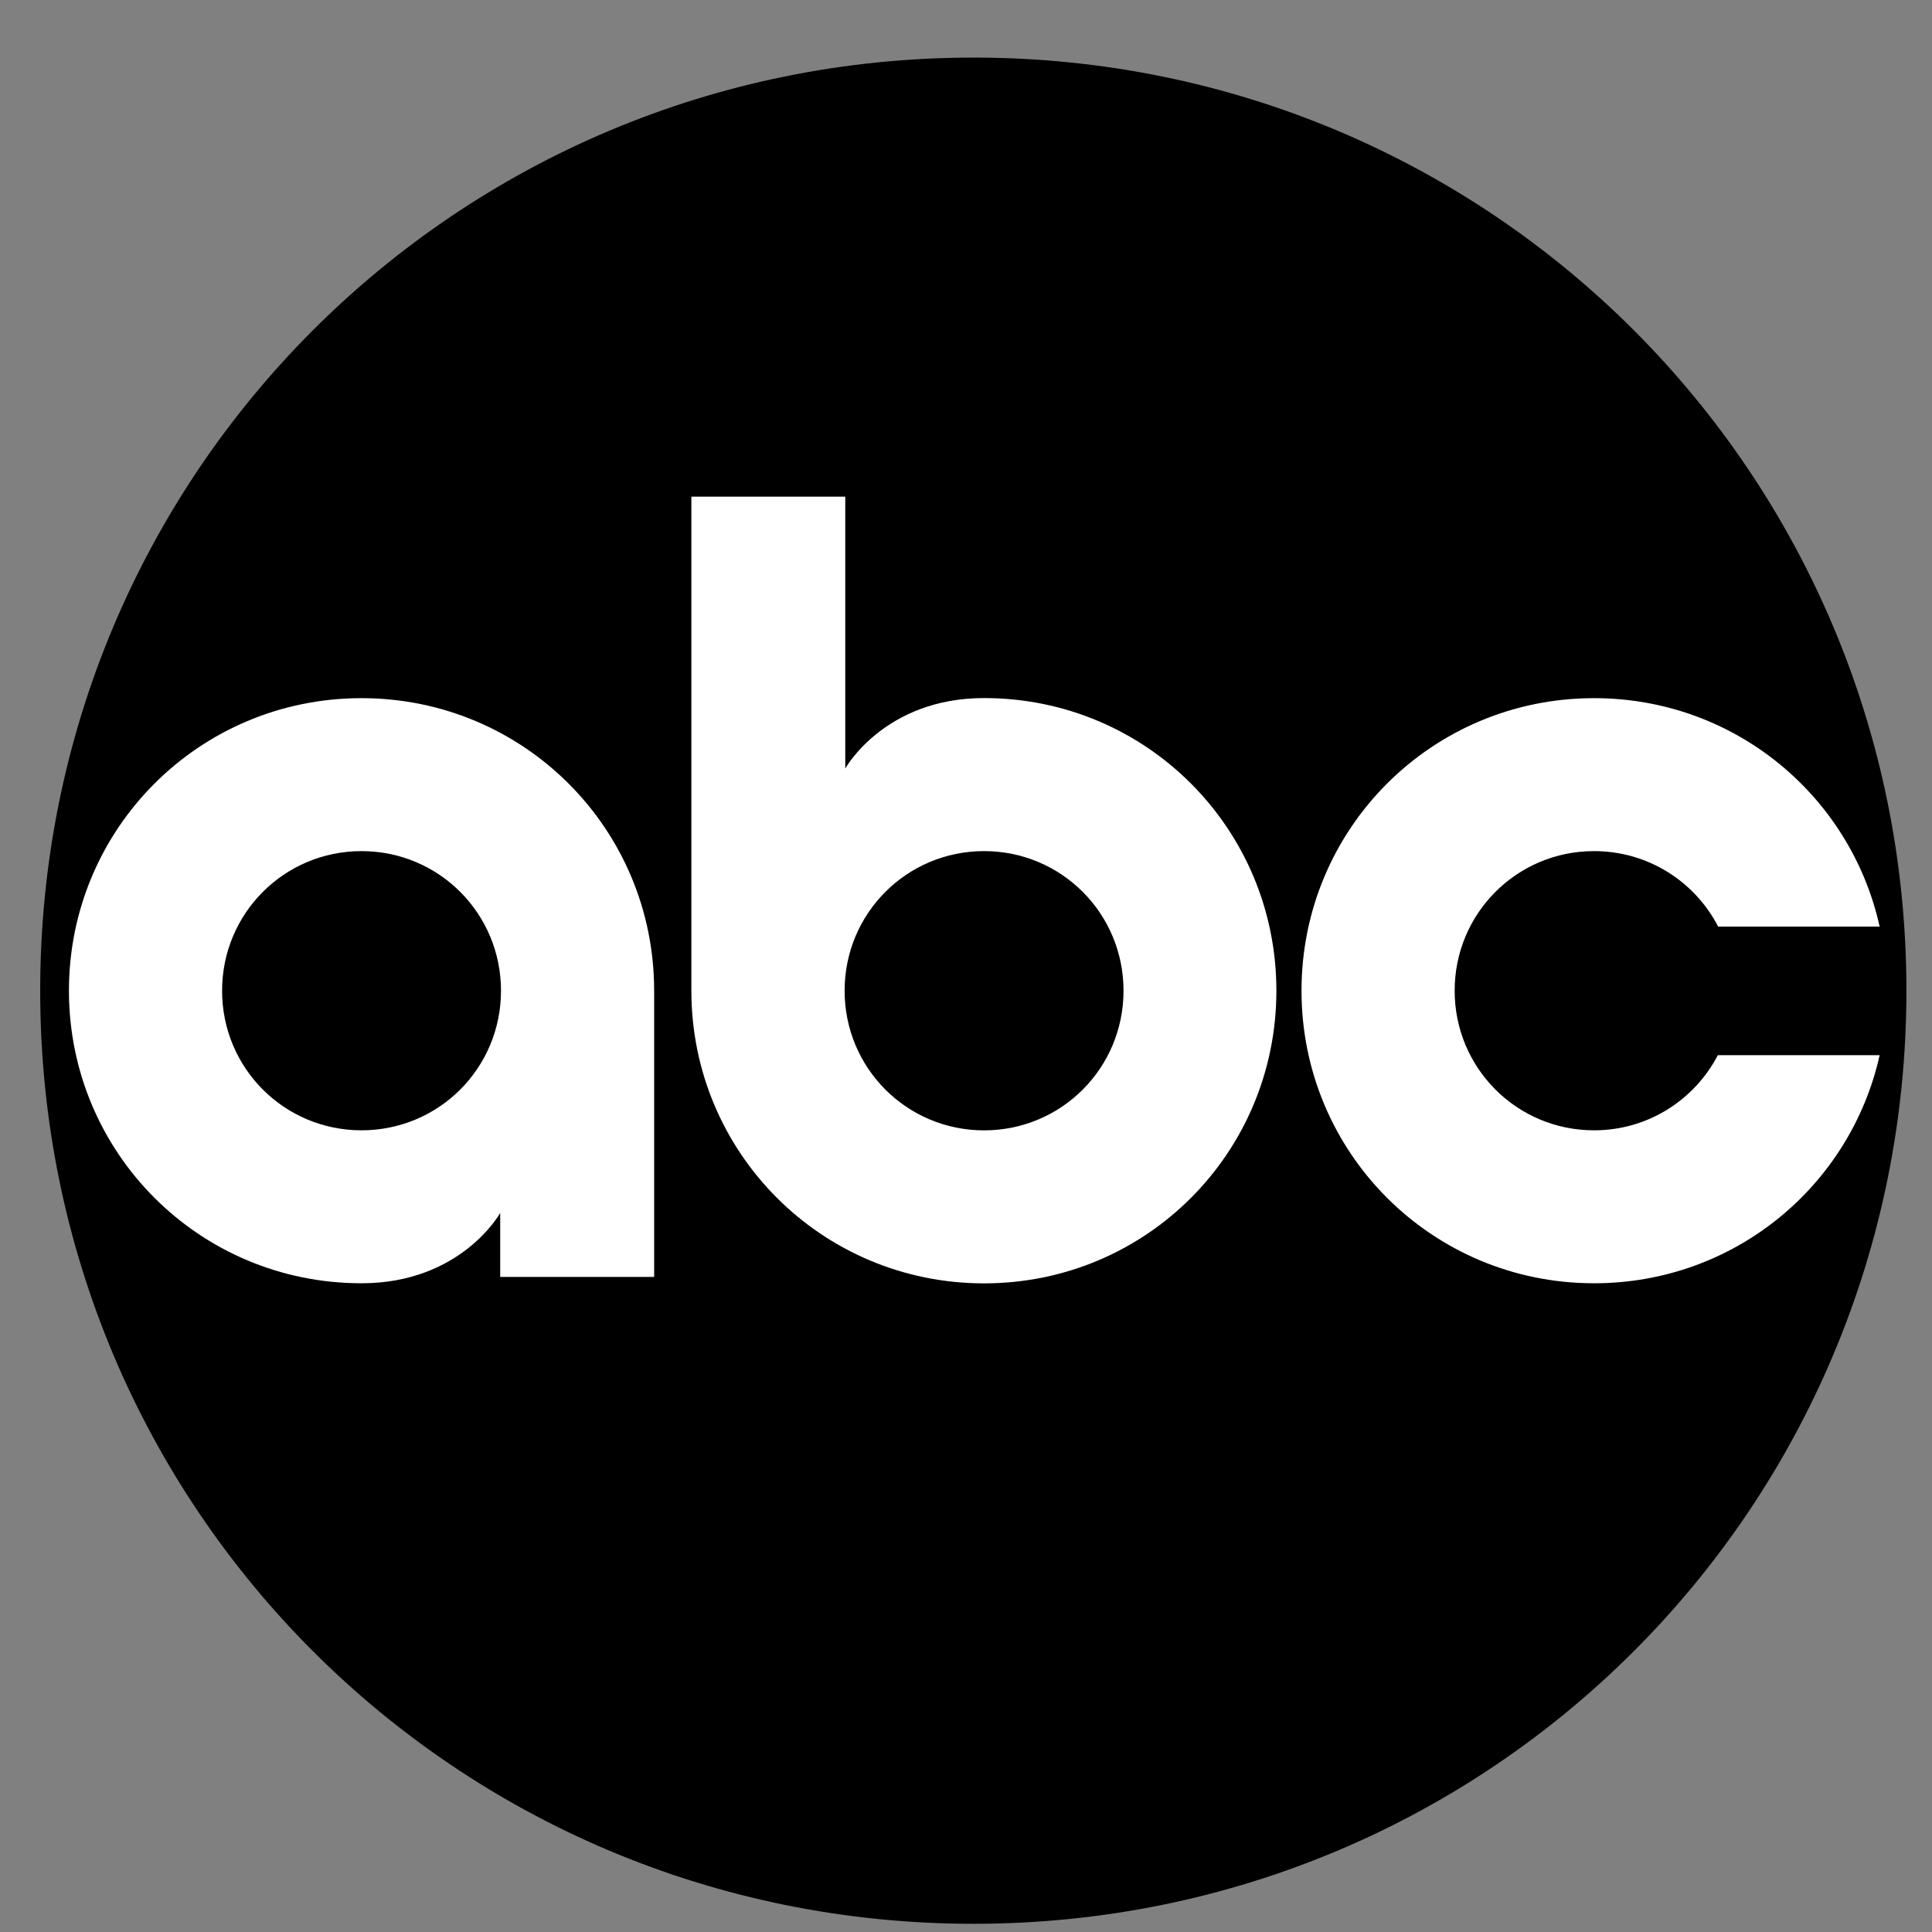
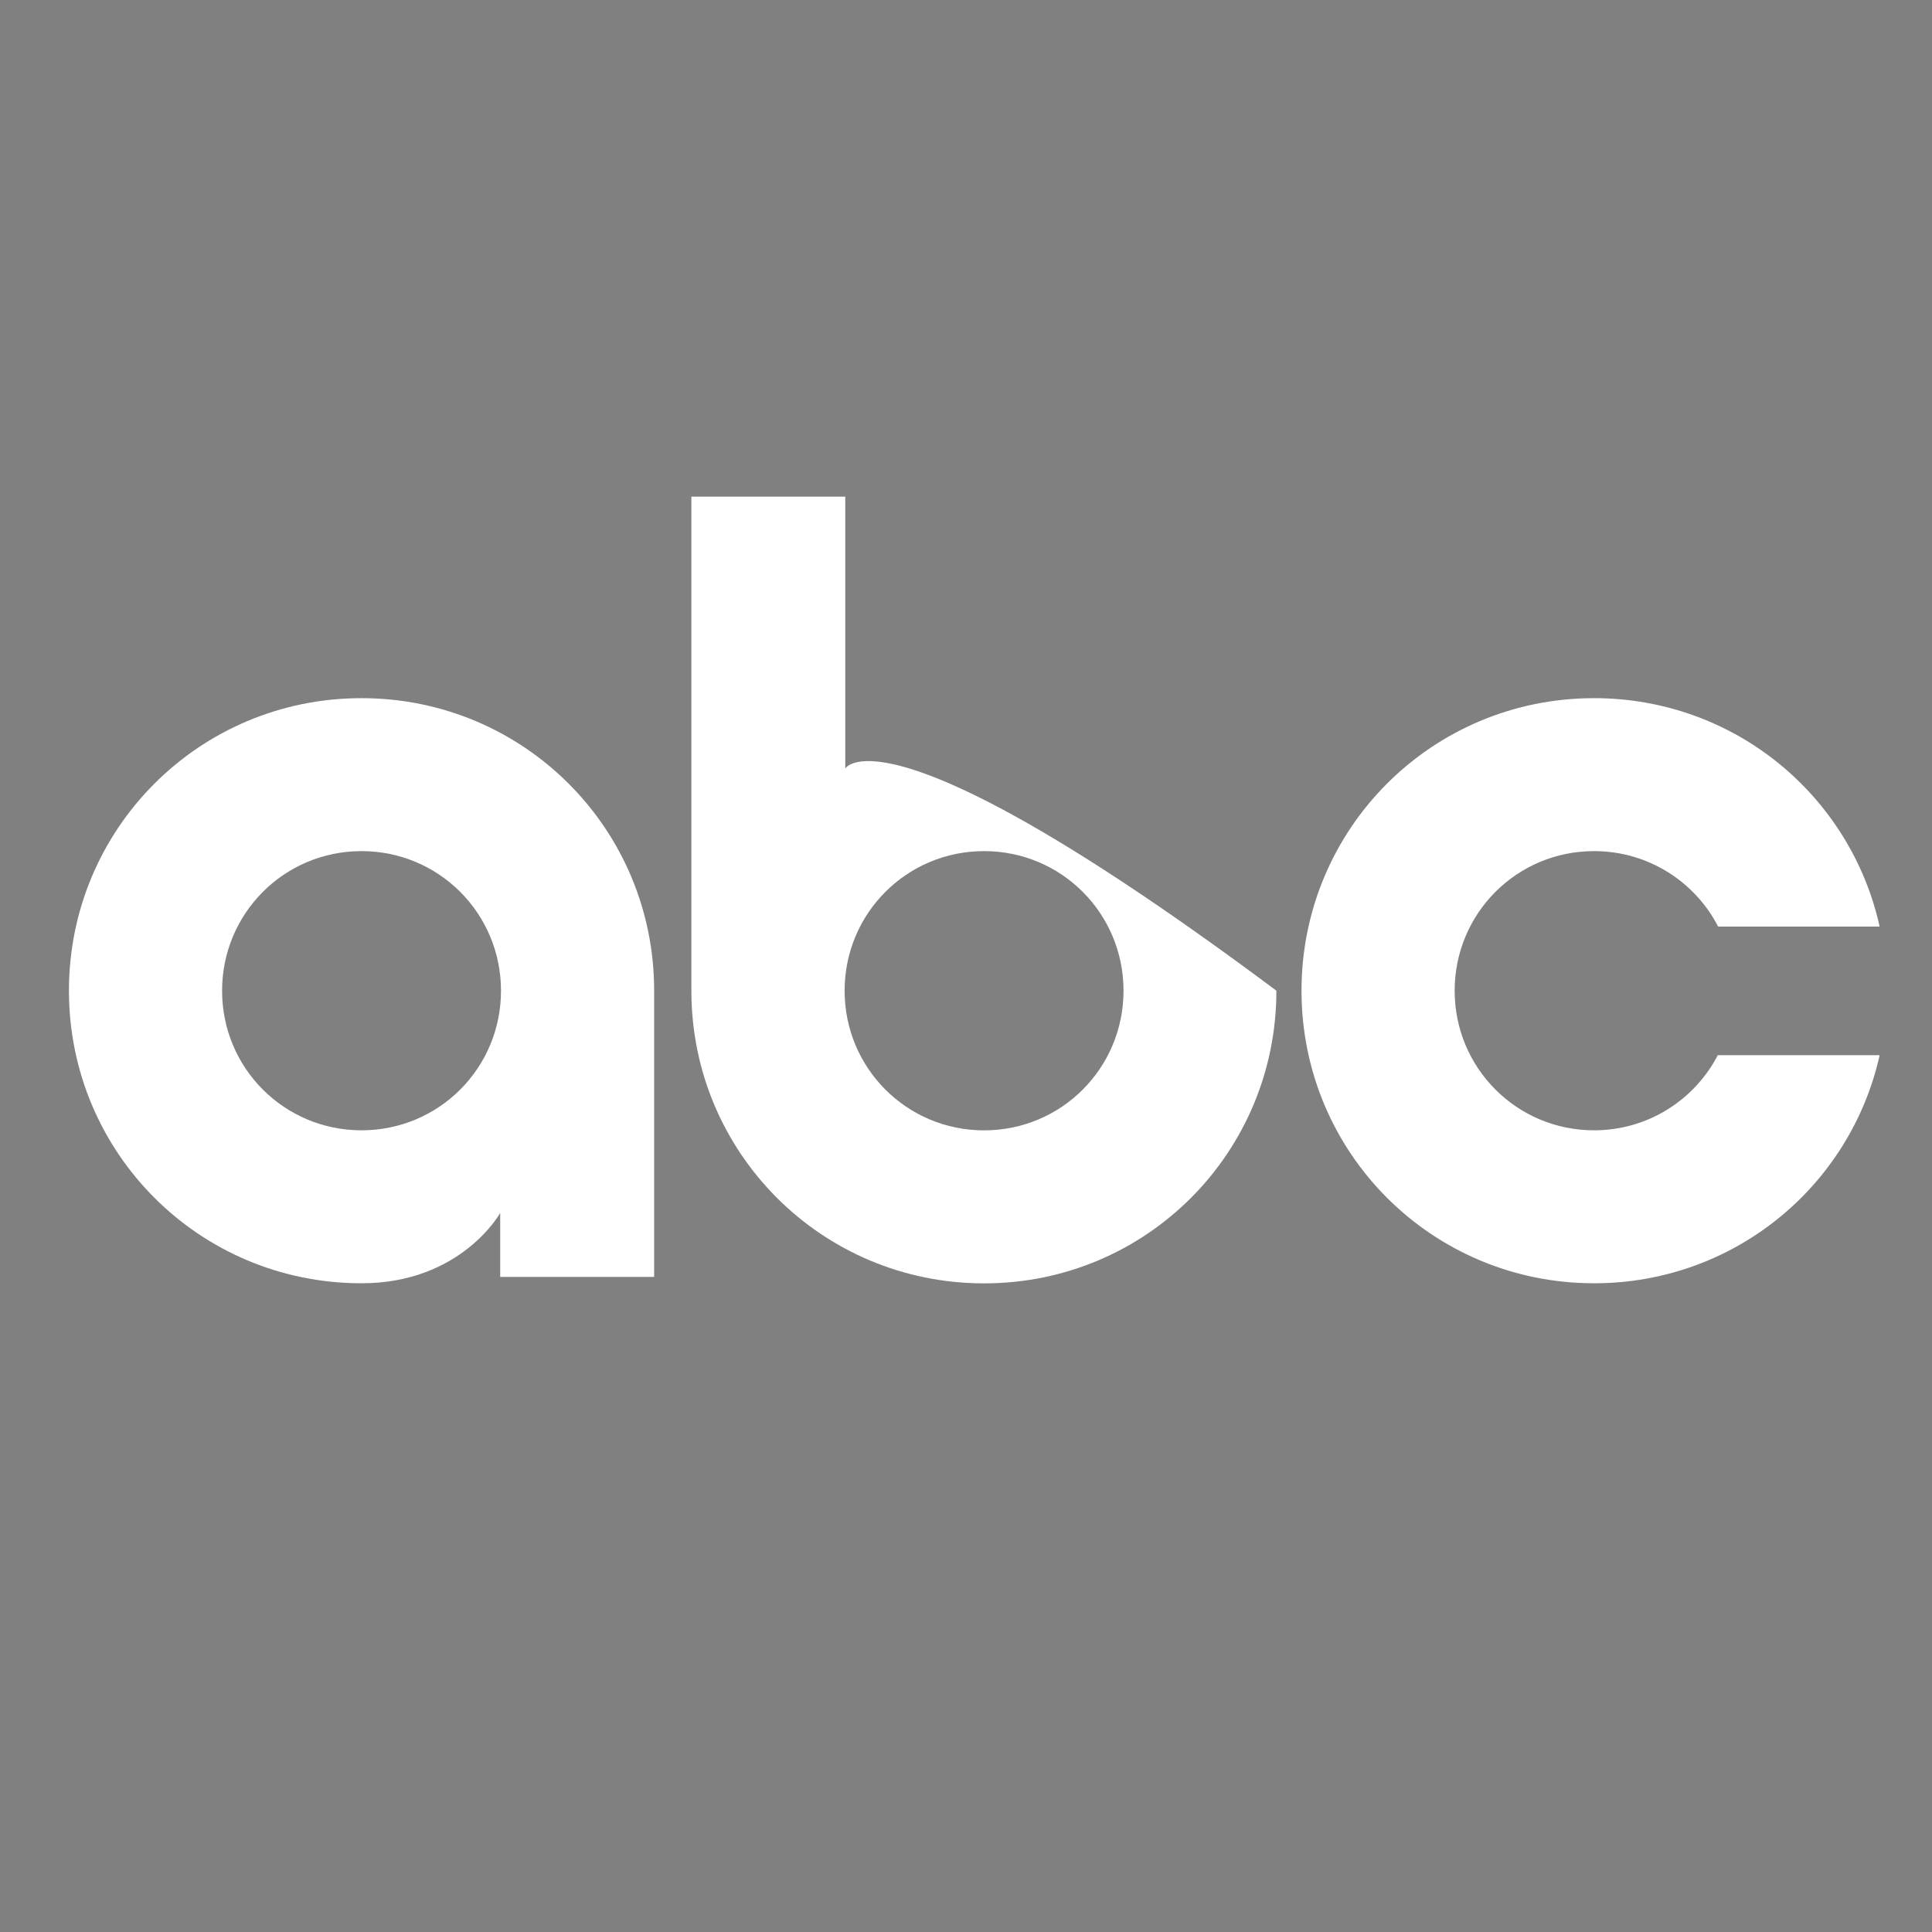
<svg xmlns="http://www.w3.org/2000/svg" fill="none" viewBox="0 0 41 41" height="41" width="41">
  <rect x="0" y="0" width="41" height="41" fill="#808080" stroke="none" />
  <g clip-path="url(#clip0_5495_2369)">
-     <path fill="black" d="M20.659 1.222C9.676 1.222 0.853 10.06 0.853 21.024C0.853 31.989 9.676 40.826 20.659 40.826C31.641 40.826 40.457 31.989 40.457 21.024C40.457 10.06 31.641 1.222 20.659 1.222Z" />
    <path fill="white" d="M7.672 14.816C4.227 14.816 1.463 17.588 1.463 21.024C1.463 24.461 4.227 27.233 7.672 27.233C9.788 27.233 10.615 25.741 10.615 25.741V27.098H13.882V21.024C13.882 17.588 11.117 14.816 7.672 14.816V14.816ZM7.672 18.062C9.315 18.062 10.632 19.385 10.632 21.025C10.632 22.665 9.315 23.987 7.672 23.987C6.03 23.987 4.713 22.665 4.713 21.025C4.713 19.385 6.03 18.062 7.672 18.062Z" />
-     <path fill="white" d="M14.672 10.54V21.024C14.672 24.461 17.438 27.235 20.883 27.235C24.328 27.235 27.087 24.461 27.087 21.024C27.087 17.588 24.328 14.814 20.883 14.814C18.767 14.814 17.938 16.309 17.938 16.309V10.54L14.672 10.54ZM20.883 18.062C22.526 18.062 23.843 19.385 23.843 21.025C23.843 22.665 22.526 23.988 20.883 23.988C19.241 23.988 17.924 22.665 17.924 21.025C17.924 19.385 19.241 18.062 20.883 18.062Z" />
+     <path fill="white" d="M14.672 10.54V21.024C14.672 24.461 17.438 27.235 20.883 27.235C24.328 27.235 27.087 24.461 27.087 21.024C18.767 14.814 17.938 16.309 17.938 16.309V10.54L14.672 10.54ZM20.883 18.062C22.526 18.062 23.843 19.385 23.843 21.025C23.843 22.665 22.526 23.988 20.883 23.988C19.241 23.988 17.924 22.665 17.924 21.025C17.924 19.385 19.241 18.062 20.883 18.062Z" />
    <path fill="white" d="M33.829 14.816C30.384 14.816 27.62 17.588 27.62 21.024C27.62 24.461 30.384 27.233 33.829 27.233C36.803 27.233 39.27 25.168 39.889 22.392H36.455C35.962 23.339 34.975 23.987 33.829 23.987C32.187 23.987 30.87 22.664 30.87 21.024C30.87 19.385 32.187 18.062 33.829 18.062C34.979 18.062 35.971 18.713 36.462 19.664H39.889C39.273 16.885 36.805 14.816 33.829 14.816L33.829 14.816Z" />
  </g>
  <defs>
    <clipPath id="clip0_5495_2369">
      <rect transform="translate(0.641 0.968)" fill="white" height="40" width="40" />
    </clipPath>
  </defs>
</svg>